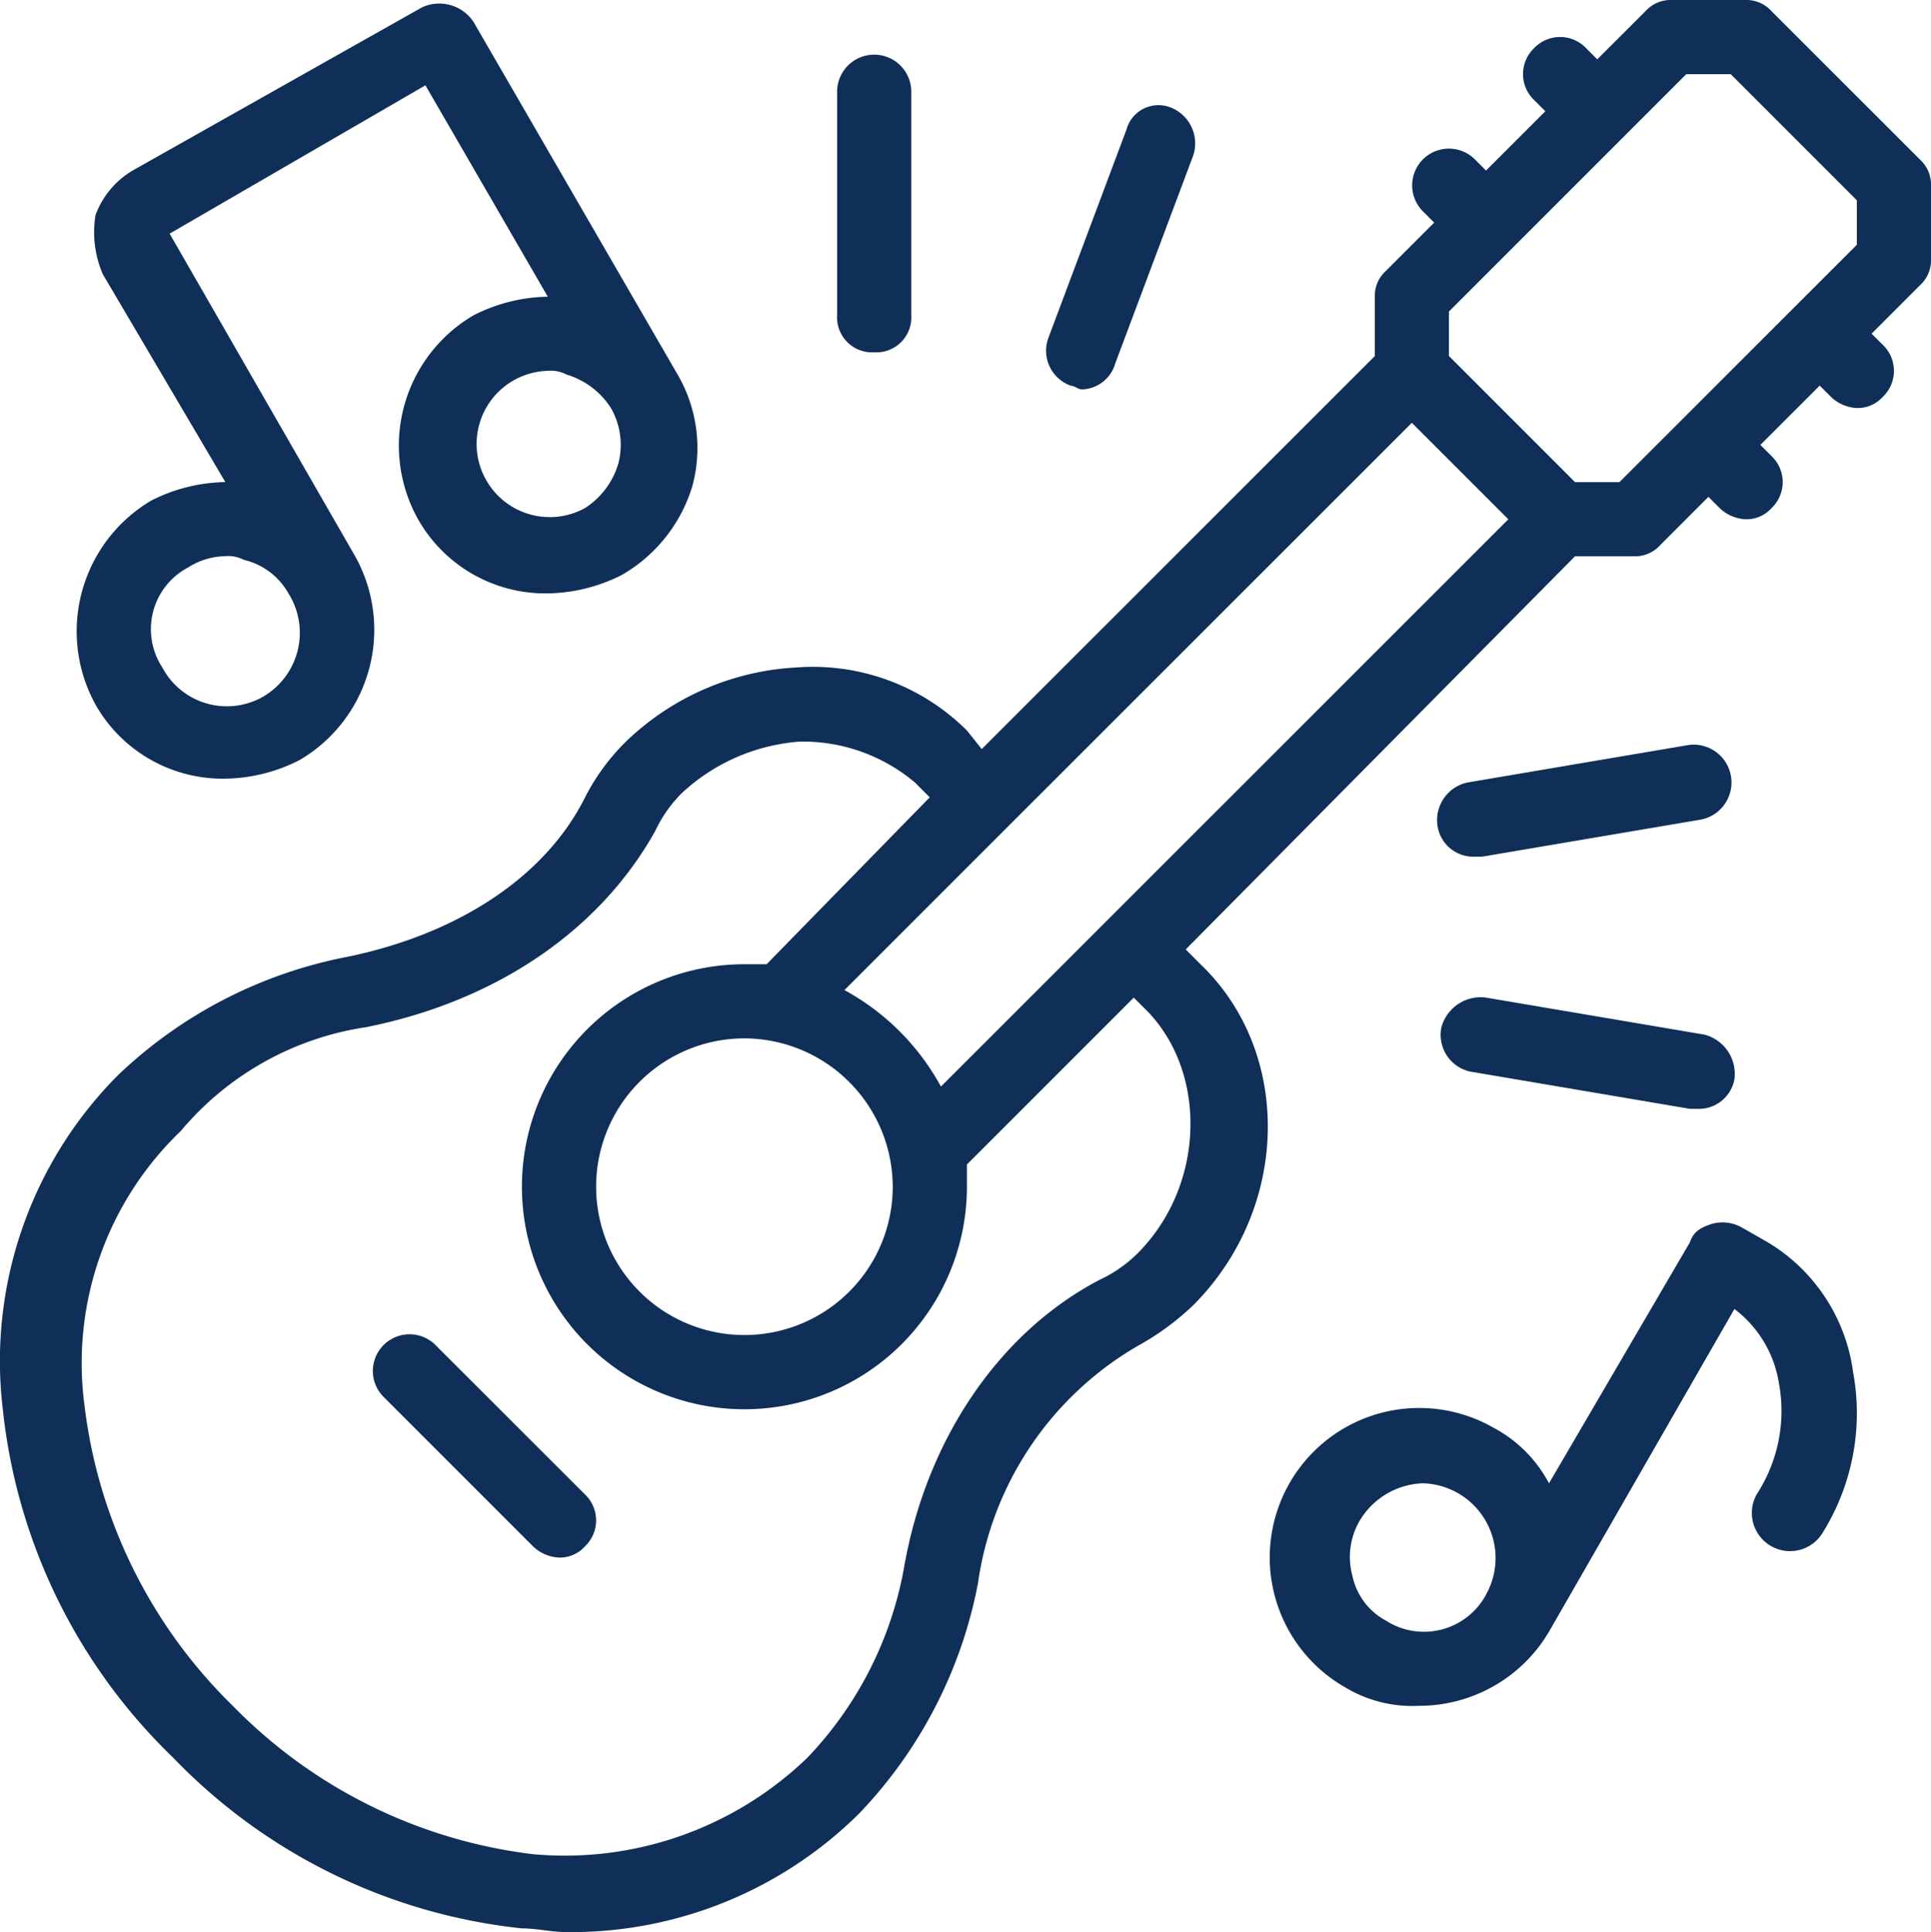
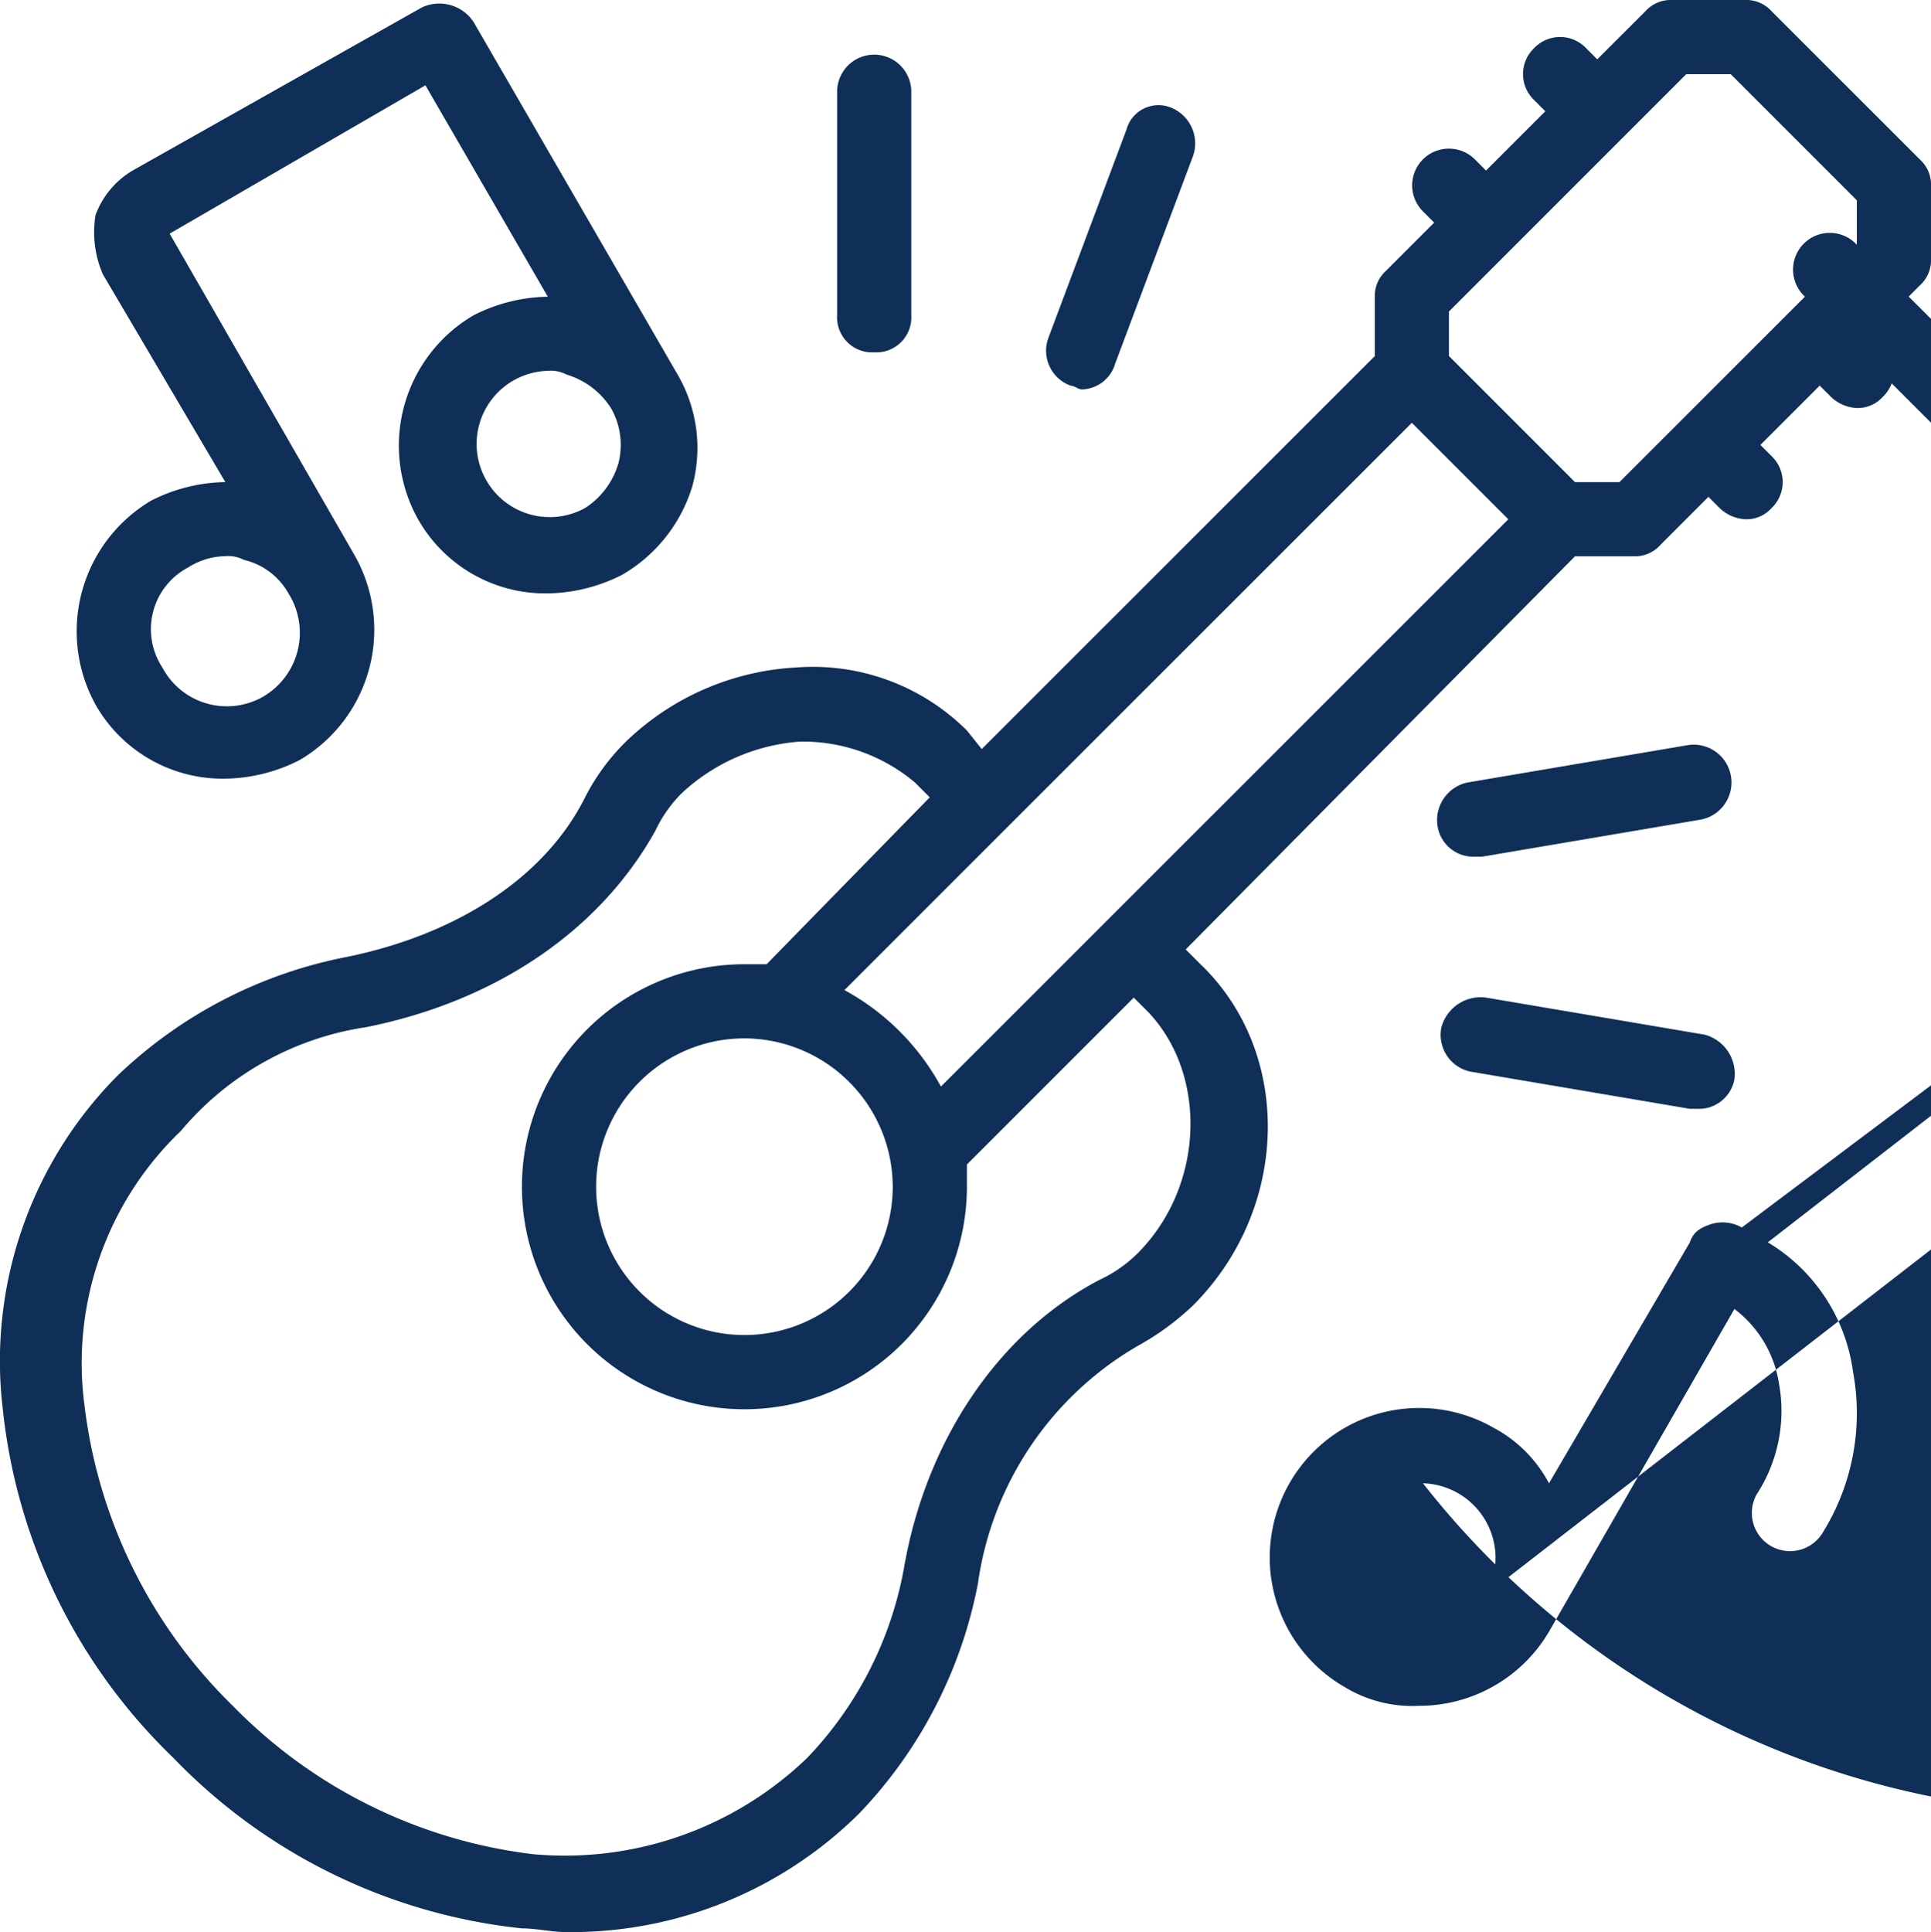
<svg xmlns="http://www.w3.org/2000/svg" viewBox="0 0 86.061 86.1">
  <defs>
    <style>.cls-1 { fill: #0f2f58; }</style>
  </defs>
-   <path id="Path_12" class="cls-1" d="M85.565 7.106L78.955.5a1.5 1.5 0 0 0-1.158-.5h-3.305a1.5 1.5 0 0 0-1.157.5l-2.148 2.144-.5-.5a1.6 1.6 0 0 0-2.314 0 1.6 1.6 0 0 0 0 2.314l.5.5L66.23 7.6l-.5-.5a1.636 1.636 0 0 0-2.31 2.32l.5.5-2.148 2.148a1.5 1.5 0 0 0-.5 1.157v2.644L43.754 33.38l-.66-.826a9.72 9.72 0 0 0-7.6-2.81 11.846 11.846 0 0 0-7.6 3.306 9.628 9.628 0 0 0-1.818 2.48c-1.818 3.635-5.784 6.114-10.577 7.105a20.354 20.354 0 0 0-10.25 5.288A18.046 18.046 0 0 0 .125 62.8a25.233 25.233 0 0 0 7.6 15.534 25.233 25.233 0 0 0 15.534 7.6c.66 0 1.322.165 1.983.165a18.227 18.227 0 0 0 13.055-5.29 20.354 20.354 0 0 0 5.288-10.245 14.587 14.587 0 0 1 7.106-10.577 11.84 11.84 0 0 0 2.484-1.817c4.3-4.3 4.462-11.237.33-15.2l-.66-.66 17.35-17.52h2.643a1.5 1.5 0 0 0 1.156-.5l2.148-2.15.5.5a1.785 1.785 0 0 0 1.157.5 1.5 1.5 0 0 0 1.158-.5 1.6 1.6 0 0 0 0-2.313l-.5-.5 2.644-2.644.5.5a1.785 1.785 0 0 0 1.157.5 1.5 1.5 0 0 0 1.156-.5 1.6 1.6 0 0 0 0-2.314l-.5-.5 2.148-2.15a1.5 1.5 0 0 0 .5-1.156v-3.3a1.5 1.5 0 0 0-.5-1.158zm-34.87 48.752a5.935 5.935 0 0 1-1.653 1.157c-4.466 2.313-7.766 7.106-8.758 12.885a16.456 16.456 0 0 1-4.3 8.428 15.57 15.57 0 0 1-12.23 4.3 22.455 22.455 0 0 1-13.378-6.61 22.455 22.455 0 0 1-6.61-13.385A14.32 14.32 0 0 1 8.058 50.4a13.347 13.347 0 0 1 8.263-4.627c5.785-1.157 10.412-4.3 12.89-8.76a5.935 5.935 0 0 1 1.158-1.652 8.63 8.63 0 0 1 5.288-2.313 7.75 7.75 0 0 1 5.12 1.823l.66.66-7.27 7.438h-.99a9.916 9.916 0 1 0 9.916 9.916v-.992l7.437-7.437.66.66c2.645 2.81 2.48 7.768-.495 10.743zm-10.907-2.975a6.61 6.61 0 1 1-6.61-6.61 6.63 6.63 0 0 1 6.61 6.61zm2.148-4.462a10.752 10.752 0 0 0-4.3-4.3l7.27-7.27 18.018-18.01 4.3 4.3zm40.82-37.513l-10.58 10.577h-1.98l-5.62-5.62v-1.982L75.153 3.305h1.983l5.62 5.62zM19.46 59.99a1.636 1.636 0 1 0-2.313 2.31l6.61 6.61a1.785 1.785 0 0 0 1.157.5 1.5 1.5 0 0 0 1.157-.5 1.6 1.6 0 0 0 .006-2.31zm59.33-4.628L77.63 54.7a1.756 1.756 0 0 0-1.322-.165c-.5.165-.826.33-.992.826l-6.28 10.74a5.96 5.96 0 0 0-2.478-2.48 6.662 6.662 0 0 0-6.61 11.57 5.806 5.806 0 0 0 3.305.825 6.715 6.715 0 0 0 5.784-3.305L77.3 58.332a5.155 5.155 0 0 1 1.983 3.305 6.807 6.807 0 0 1-.992 4.958 1.7 1.7 0 1 0 2.975 1.653 10.07 10.07 0 0 0 1.322-7.106 7.97 7.97 0 0 0-3.8-5.78zm-12.56 15.7a3.14 3.14 0 0 1-4.463 1.157 2.95 2.95 0 0 1-1.49-1.985 3.2 3.2 0 0 1 .33-2.48A3.408 3.408 0 0 1 63.42 66.1a3.332 3.332 0 0 1 2.81 4.958zM4.256 31.4a6.522 6.522 0 0 0 5.784 3.3 7.522 7.522 0 0 0 3.306-.826 6.728 6.728 0 0 0 2.48-9.09L7.56 10.412l11.4-6.61 5.454 9.42a7.522 7.522 0 0 0-3.305.827 6.728 6.728 0 0 0-2.478 9.09 6.522 6.522 0 0 0 5.784 3.304 7.522 7.522 0 0 0 3.305-.825 6.853 6.853 0 0 0 3.14-3.966 6.51 6.51 0 0 0-.66-4.96L21.114.993A1.83 1.83 0 0 0 18.8.332L5.91 7.6a3.86 3.86 0 0 0-1.653 1.985 4.71 4.71 0 0 0 .33 2.644l5.455 9.254a7.522 7.522 0 0 0-3.305.826 6.77 6.77 0 0 0-2.48 9.09zm22.97-13.22a3.3 3.3 0 0 1 .332 2.478 3.554 3.554 0 0 1-1.484 1.982 3.26 3.26 0 1 1-1.653-6.115 1.49 1.49 0 0 1 .826.165 3.554 3.554 0 0 1 1.978 1.49zM8.39 25.284a3.19 3.19 0 0 1 1.652-.5 1.49 1.49 0 0 1 .826.165 3.08 3.08 0 0 1 1.983 1.487 3.293 3.293 0 0 1-1.156 4.627 3.254 3.254 0 0 1-4.462-1.322 3.11 3.11 0 0 1 1.157-4.457zM65.567 47.76l9.75 1.653h.33a1.61 1.61 0 0 0 1.654-1.322 1.812 1.812 0 0 0-1.326-1.983l-9.75-1.653a1.812 1.812 0 0 0-1.983 1.322 1.673 1.673 0 0 0 1.325 1.984zM38.96 15.7a1.56 1.56 0 0 0 1.654-1.653V4.13a1.653 1.653 0 1 0-3.305 0v9.917a1.56 1.56 0 0 0 1.65 1.653zm8.76 1.487c.165 0 .33.165.5.165a1.587 1.587 0 0 0 1.483-1.152l3.473-9.26a1.72 1.72 0 0 0-.992-2.147 1.48 1.48 0 0 0-1.983.992l-3.47 9.255a1.654 1.654 0 0 0 .99 2.147zm18.344 20.988l9.75-1.653a1.685 1.685 0 1 0-.66-3.305l-9.75 1.653a1.714 1.714 0 0 0-1.328 1.983 1.61 1.61 0 0 0 1.653 1.322z" />
+   <path id="Path_12" class="cls-1" d="M85.565 7.106L78.955.5a1.5 1.5 0 0 0-1.158-.5h-3.305a1.5 1.5 0 0 0-1.157.5l-2.148 2.144-.5-.5a1.6 1.6 0 0 0-2.314 0 1.6 1.6 0 0 0 0 2.314l.5.5L66.23 7.6l-.5-.5a1.636 1.636 0 0 0-2.31 2.32l.5.5-2.148 2.148a1.5 1.5 0 0 0-.5 1.157v2.644L43.754 33.38l-.66-.826a9.72 9.72 0 0 0-7.6-2.81 11.846 11.846 0 0 0-7.6 3.306 9.628 9.628 0 0 0-1.818 2.48c-1.818 3.635-5.784 6.114-10.577 7.105a20.354 20.354 0 0 0-10.25 5.288A18.046 18.046 0 0 0 .125 62.8a25.233 25.233 0 0 0 7.6 15.534 25.233 25.233 0 0 0 15.534 7.6c.66 0 1.322.165 1.983.165a18.227 18.227 0 0 0 13.055-5.29 20.354 20.354 0 0 0 5.288-10.245 14.587 14.587 0 0 1 7.106-10.577 11.84 11.84 0 0 0 2.484-1.817c4.3-4.3 4.462-11.237.33-15.2l-.66-.66 17.35-17.52h2.643a1.5 1.5 0 0 0 1.156-.5l2.148-2.15.5.5a1.785 1.785 0 0 0 1.157.5 1.5 1.5 0 0 0 1.158-.5 1.6 1.6 0 0 0 0-2.313l-.5-.5 2.644-2.644.5.5a1.785 1.785 0 0 0 1.157.5 1.5 1.5 0 0 0 1.156-.5 1.6 1.6 0 0 0 0-2.314l-.5-.5 2.148-2.15a1.5 1.5 0 0 0 .5-1.156v-3.3a1.5 1.5 0 0 0-.5-1.158zm-34.87 48.752a5.935 5.935 0 0 1-1.653 1.157c-4.466 2.313-7.766 7.106-8.758 12.885a16.456 16.456 0 0 1-4.3 8.428 15.57 15.57 0 0 1-12.23 4.3 22.455 22.455 0 0 1-13.378-6.61 22.455 22.455 0 0 1-6.61-13.385A14.32 14.32 0 0 1 8.058 50.4a13.347 13.347 0 0 1 8.263-4.627c5.785-1.157 10.412-4.3 12.89-8.76a5.935 5.935 0 0 1 1.158-1.652 8.63 8.63 0 0 1 5.288-2.313 7.75 7.75 0 0 1 5.12 1.823l.66.66-7.27 7.438h-.99a9.916 9.916 0 1 0 9.916 9.916v-.992l7.437-7.437.66.66c2.645 2.81 2.48 7.768-.495 10.743zm-10.907-2.975a6.61 6.61 0 1 1-6.61-6.61 6.63 6.63 0 0 1 6.61 6.61zm2.148-4.462a10.752 10.752 0 0 0-4.3-4.3l7.27-7.27 18.018-18.01 4.3 4.3zm40.82-37.513l-10.58 10.577h-1.98l-5.62-5.62v-1.982L75.153 3.305h1.983l5.62 5.62za1.636 1.636 0 1 0-2.313 2.31l6.61 6.61a1.785 1.785 0 0 0 1.157.5 1.5 1.5 0 0 0 1.157-.5 1.6 1.6 0 0 0 .006-2.31zm59.33-4.628L77.63 54.7a1.756 1.756 0 0 0-1.322-.165c-.5.165-.826.33-.992.826l-6.28 10.74a5.96 5.96 0 0 0-2.478-2.48 6.662 6.662 0 0 0-6.61 11.57 5.806 5.806 0 0 0 3.305.825 6.715 6.715 0 0 0 5.784-3.305L77.3 58.332a5.155 5.155 0 0 1 1.983 3.305 6.807 6.807 0 0 1-.992 4.958 1.7 1.7 0 1 0 2.975 1.653 10.07 10.07 0 0 0 1.322-7.106 7.97 7.97 0 0 0-3.8-5.78zm-12.56 15.7a3.14 3.14 0 0 1-4.463 1.157 2.95 2.95 0 0 1-1.49-1.985 3.2 3.2 0 0 1 .33-2.48A3.408 3.408 0 0 1 63.42 66.1a3.332 3.332 0 0 1 2.81 4.958zM4.256 31.4a6.522 6.522 0 0 0 5.784 3.3 7.522 7.522 0 0 0 3.306-.826 6.728 6.728 0 0 0 2.48-9.09L7.56 10.412l11.4-6.61 5.454 9.42a7.522 7.522 0 0 0-3.305.827 6.728 6.728 0 0 0-2.478 9.09 6.522 6.522 0 0 0 5.784 3.304 7.522 7.522 0 0 0 3.305-.825 6.853 6.853 0 0 0 3.14-3.966 6.51 6.51 0 0 0-.66-4.96L21.114.993A1.83 1.83 0 0 0 18.8.332L5.91 7.6a3.86 3.86 0 0 0-1.653 1.985 4.71 4.71 0 0 0 .33 2.644l5.455 9.254a7.522 7.522 0 0 0-3.305.826 6.77 6.77 0 0 0-2.48 9.09zm22.97-13.22a3.3 3.3 0 0 1 .332 2.478 3.554 3.554 0 0 1-1.484 1.982 3.26 3.26 0 1 1-1.653-6.115 1.49 1.49 0 0 1 .826.165 3.554 3.554 0 0 1 1.978 1.49zM8.39 25.284a3.19 3.19 0 0 1 1.652-.5 1.49 1.49 0 0 1 .826.165 3.08 3.08 0 0 1 1.983 1.487 3.293 3.293 0 0 1-1.156 4.627 3.254 3.254 0 0 1-4.462-1.322 3.11 3.11 0 0 1 1.157-4.457zM65.567 47.76l9.75 1.653h.33a1.61 1.61 0 0 0 1.654-1.322 1.812 1.812 0 0 0-1.326-1.983l-9.75-1.653a1.812 1.812 0 0 0-1.983 1.322 1.673 1.673 0 0 0 1.325 1.984zM38.96 15.7a1.56 1.56 0 0 0 1.654-1.653V4.13a1.653 1.653 0 1 0-3.305 0v9.917a1.56 1.56 0 0 0 1.65 1.653zm8.76 1.487c.165 0 .33.165.5.165a1.587 1.587 0 0 0 1.483-1.152l3.473-9.26a1.72 1.72 0 0 0-.992-2.147 1.48 1.48 0 0 0-1.983.992l-3.47 9.255a1.654 1.654 0 0 0 .99 2.147zm18.344 20.988l9.75-1.653a1.685 1.685 0 1 0-.66-3.305l-9.75 1.653a1.714 1.714 0 0 0-1.328 1.983 1.61 1.61 0 0 0 1.653 1.322z" />
</svg>